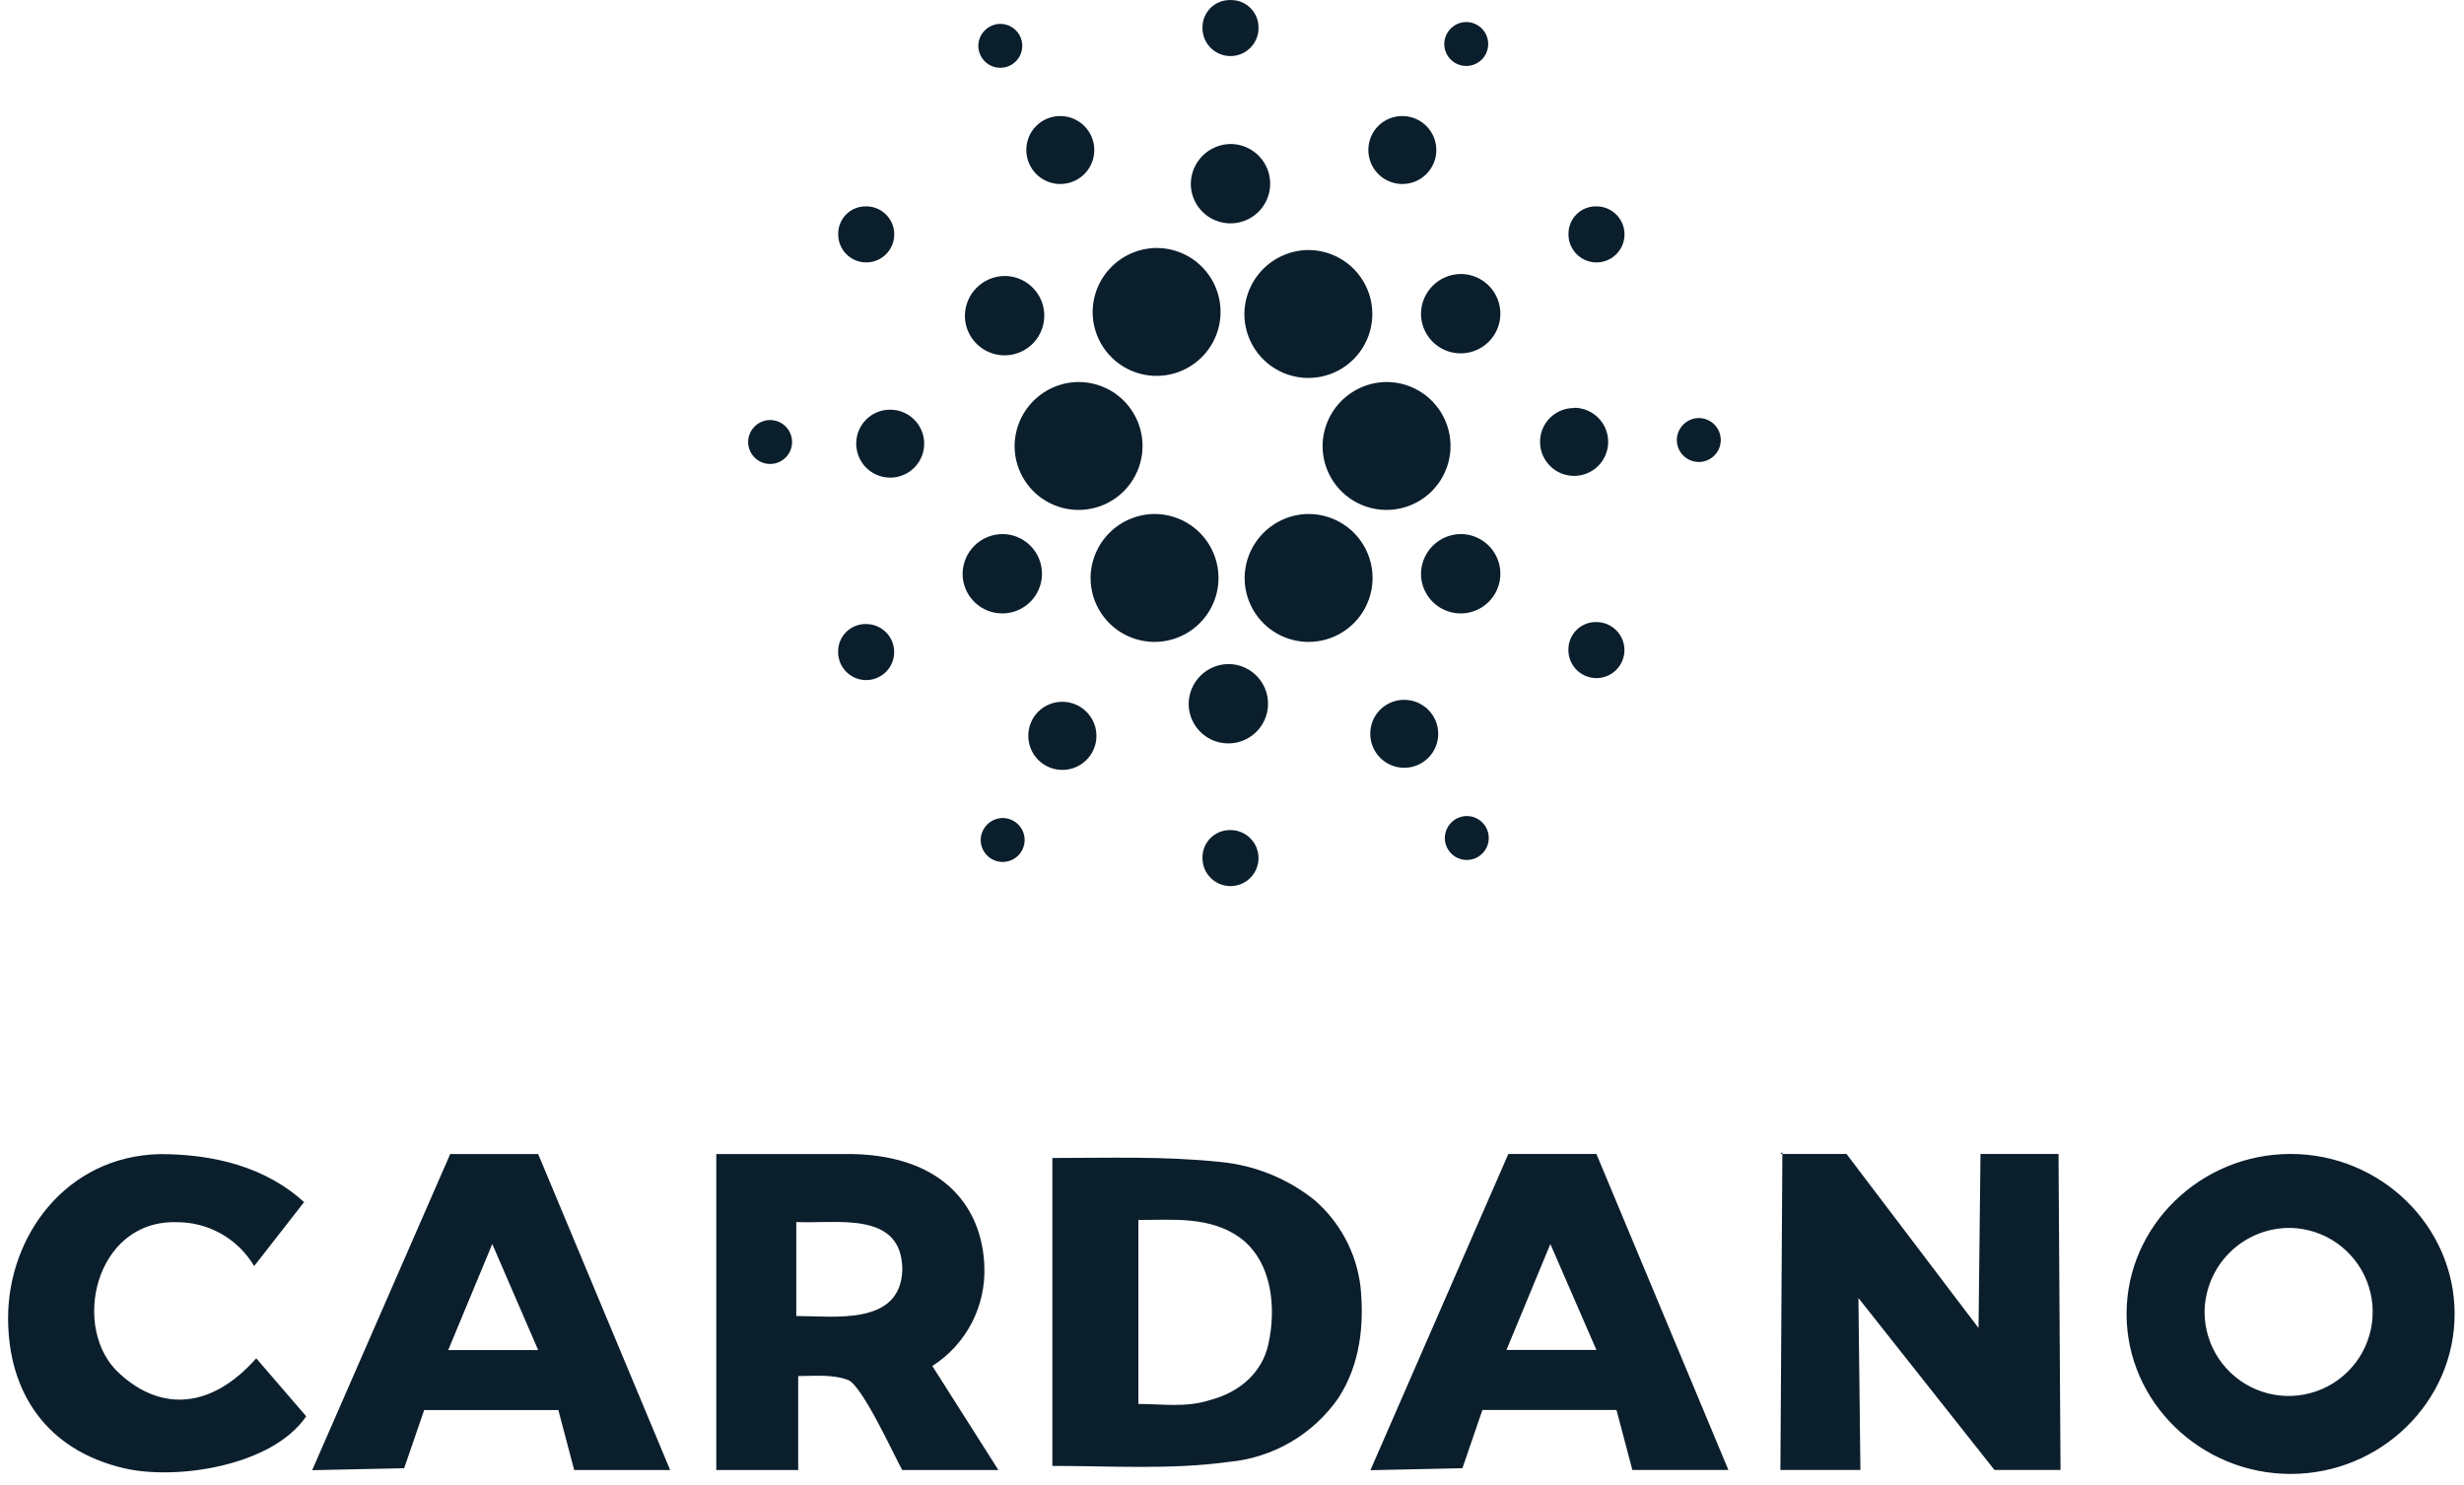
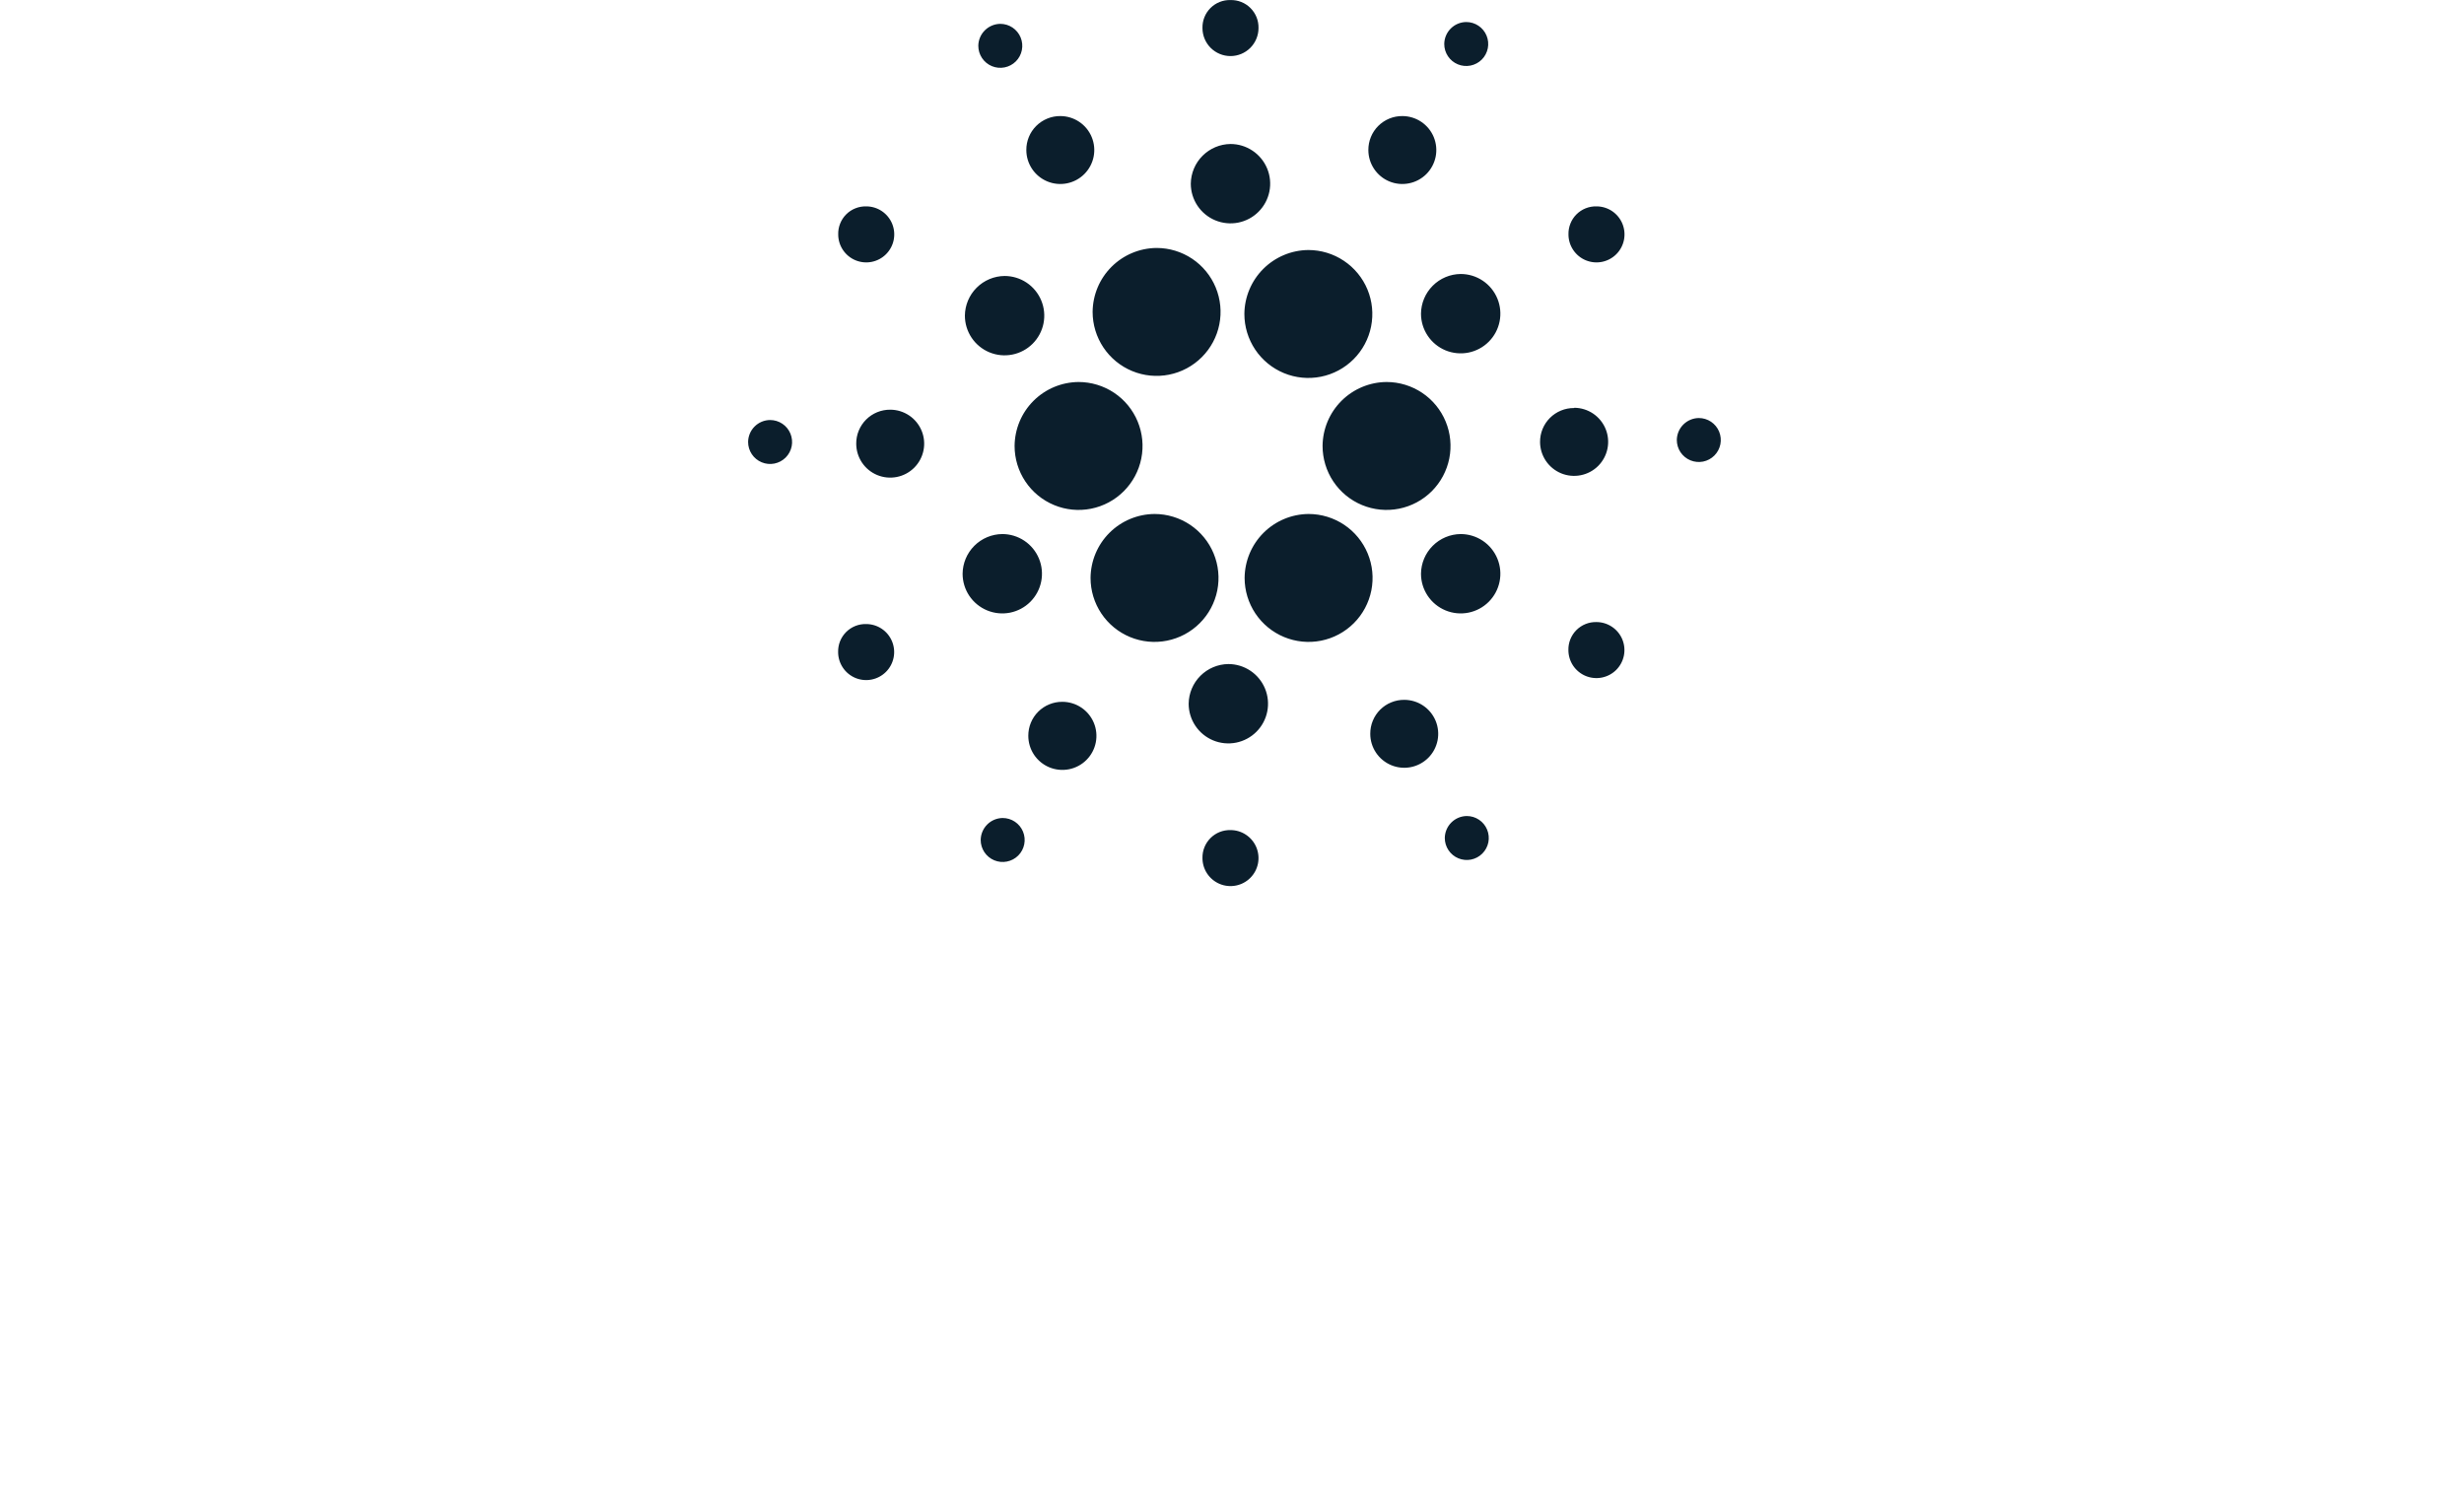
<svg xmlns="http://www.w3.org/2000/svg" width="141" height="85" viewBox="0 0 141 85" fill="none">
-   <path fill-rule="evenodd" clip-rule="evenodd" d="M17.405 68.799L14.544 72.465C14.086 71.691 13.432 71.051 12.648 70.61C11.864 70.169 10.978 69.943 10.079 69.953C5.387 69.84 4.015 76.135 6.876 78.651C9.279 80.827 12.141 80.6 14.662 77.743L17.523 81.063C15.575 83.925 10.083 84.729 7.108 84.038C2.639 82.994 0.463 79.673 0.463 75.44C0.463 70.748 3.783 66.169 9.161 66.056C12.136 66.056 15.23 66.742 17.519 68.918L17.405 68.799ZM45.567 69.944V75.322C47.743 75.322 51.522 75.894 51.635 72.692C51.635 69.258 47.856 70.058 45.567 69.944ZM40.989 66.051H48.774C54.152 66.165 56.214 69.254 56.328 72.46C56.377 73.591 56.128 74.716 55.606 75.72C55.084 76.725 54.307 77.574 53.352 78.184L57.132 84.138H51.631C51.177 83.339 49.36 79.328 48.538 78.987C47.629 78.642 46.589 78.76 45.676 78.76V84.138H40.989V66.051ZM60.22 66.278C63.427 66.278 66.629 66.165 69.836 66.506C71.802 66.693 73.671 67.449 75.214 68.681C76.672 69.939 77.611 71.694 77.849 73.605C78.076 75.776 77.849 78.07 76.59 80.014C75.873 81.048 74.937 81.912 73.85 82.544C72.762 83.177 71.548 83.563 70.295 83.675C66.975 84.129 63.654 83.902 60.22 83.902V66.283V66.278ZM65.144 69.826V80.355C66.507 80.355 67.869 80.582 69.264 80.128C70.981 79.673 72.239 78.524 72.584 76.925C73.038 74.863 72.811 72.233 70.981 70.857C69.264 69.599 67.088 69.826 65.144 69.826ZM86.547 66.047H91.353L98.906 84.134H93.41L92.502 80.7H84.83L83.685 84.034L78.421 84.147L86.311 66.051L86.547 66.047ZM86.206 77.266H91.353L88.718 71.202L86.206 77.266ZM101.886 66.047H105.665L113.219 76.008L113.332 66.047H117.797L117.911 84.134H114.132L106.346 74.291L106.46 84.134H101.881L101.995 65.933L101.886 66.047ZM131.079 66.047C136.23 66.047 140.463 70.167 140.463 75.204C140.463 80.241 136.23 84.361 131.079 84.361C125.928 84.361 121.69 80.241 121.69 75.204C121.69 70.167 125.923 66.047 131.079 66.047ZM131.079 70.28C132.025 70.302 132.944 70.604 133.72 71.146C134.496 71.688 135.095 72.447 135.441 73.328C135.788 74.209 135.867 75.172 135.668 76.098C135.47 77.024 135.002 77.87 134.325 78.531C133.647 79.193 132.79 79.639 131.86 79.815C130.93 79.991 129.968 79.889 129.096 79.521C128.224 79.153 127.479 78.536 126.956 77.747C126.433 76.958 126.154 76.032 126.155 75.086C126.162 74.447 126.295 73.815 126.547 73.228C126.798 72.64 127.163 72.108 127.62 71.662C128.077 71.215 128.618 70.864 129.212 70.626C129.805 70.389 130.44 70.272 131.079 70.28ZM25.99 66.051H30.796L38.349 84.138H32.858L31.95 80.704H24.273L23.128 84.034L17.864 84.147L25.763 66.051H25.99ZM25.649 77.271H30.796L28.17 71.202L25.649 77.271Z" fill="#0B1E2C" />
  <path fill-rule="evenodd" clip-rule="evenodd" d="M97.213 23.926C97.461 23.926 97.705 24 97.912 24.138C98.118 24.277 98.28 24.473 98.375 24.703C98.47 24.933 98.495 25.186 98.447 25.43C98.398 25.674 98.278 25.898 98.102 26.074C97.926 26.25 97.702 26.37 97.458 26.419C97.214 26.467 96.961 26.442 96.731 26.347C96.501 26.252 96.305 26.09 96.166 25.884C96.028 25.677 95.954 25.433 95.954 25.184C95.958 24.852 96.092 24.534 96.327 24.299C96.562 24.064 96.88 23.93 97.213 23.926ZM83.936 46.706C84.185 46.706 84.428 46.779 84.635 46.918C84.842 47.056 85.003 47.252 85.098 47.482C85.193 47.712 85.218 47.965 85.17 48.209C85.121 48.453 85.001 48.677 84.825 48.853C84.649 49.029 84.425 49.149 84.181 49.198C83.937 49.246 83.684 49.221 83.454 49.126C83.224 49.031 83.028 48.87 82.89 48.663C82.751 48.456 82.677 48.212 82.677 47.964C82.681 47.631 82.815 47.313 83.05 47.078C83.285 46.843 83.603 46.709 83.936 46.706ZM57.377 46.819C57.626 46.819 57.87 46.893 58.076 47.031C58.283 47.169 58.445 47.366 58.54 47.596C58.635 47.826 58.66 48.079 58.611 48.323C58.563 48.567 58.443 48.791 58.267 48.967C58.091 49.143 57.867 49.263 57.623 49.311C57.379 49.36 57.126 49.335 56.896 49.24C56.666 49.144 56.469 48.983 56.331 48.776C56.193 48.569 56.119 48.326 56.119 48.077C56.123 47.745 56.257 47.427 56.492 47.191C56.727 46.956 57.045 46.823 57.377 46.819ZM44.069 24.04C44.318 24.04 44.561 24.114 44.768 24.252C44.975 24.39 45.136 24.587 45.231 24.817C45.326 25.047 45.351 25.299 45.303 25.544C45.254 25.788 45.134 26.012 44.958 26.188C44.782 26.364 44.558 26.483 44.314 26.532C44.07 26.581 43.817 26.556 43.587 26.46C43.357 26.365 43.161 26.204 43.023 25.997C42.884 25.79 42.81 25.547 42.81 25.298C42.813 24.965 42.946 24.646 43.182 24.411C43.417 24.176 43.736 24.042 44.069 24.04ZM83.904 1.261C84.153 1.261 84.396 1.334 84.603 1.473C84.81 1.611 84.971 1.807 85.066 2.037C85.162 2.267 85.186 2.52 85.138 2.764C85.089 3.008 84.97 3.233 84.794 3.409C84.618 3.585 84.393 3.704 84.149 3.753C83.905 3.801 83.652 3.777 83.422 3.681C83.192 3.586 82.996 3.425 82.858 3.218C82.719 3.011 82.646 2.768 82.646 2.519C82.649 2.186 82.783 1.868 83.018 1.633C83.253 1.398 83.571 1.264 83.904 1.261ZM57.241 1.365C57.49 1.365 57.733 1.439 57.94 1.577C58.147 1.715 58.308 1.912 58.404 2.142C58.499 2.372 58.524 2.625 58.475 2.869C58.427 3.113 58.307 3.337 58.131 3.513C57.955 3.689 57.731 3.809 57.487 3.857C57.242 3.906 56.99 3.881 56.76 3.786C56.53 3.691 56.333 3.529 56.195 3.322C56.057 3.115 55.983 2.872 55.983 2.623C55.986 2.291 56.12 1.973 56.355 1.738C56.591 1.502 56.909 1.369 57.241 1.365ZM60.789 40.169C61.174 40.168 61.552 40.282 61.873 40.496C62.194 40.709 62.444 41.014 62.593 41.37C62.741 41.726 62.78 42.118 62.705 42.497C62.63 42.875 62.444 43.223 62.171 43.496C61.898 43.769 61.551 43.954 61.172 44.029C60.794 44.104 60.402 44.065 60.045 43.917C59.689 43.769 59.385 43.519 59.171 43.198C58.957 42.877 58.844 42.499 58.844 42.113C58.843 41.858 58.892 41.604 58.989 41.367C59.086 41.131 59.229 40.916 59.41 40.735C59.591 40.554 59.806 40.411 60.042 40.314C60.279 40.217 60.533 40.167 60.789 40.169ZM80.361 40.056C80.745 40.057 81.121 40.171 81.44 40.386C81.759 40.6 82.007 40.904 82.154 41.259C82.3 41.614 82.338 42.005 82.263 42.382C82.187 42.759 82.002 43.105 81.73 43.376C81.457 43.648 81.111 43.832 80.734 43.907C80.357 43.981 79.966 43.943 79.612 43.795C79.257 43.648 78.953 43.399 78.74 43.079C78.526 42.76 78.412 42.384 78.412 42C78.411 41.744 78.46 41.49 78.557 41.253C78.654 41.016 78.798 40.8 78.979 40.619C79.161 40.438 79.376 40.295 79.614 40.199C79.851 40.102 80.105 40.053 80.361 40.056ZM90.09 23.34C90.475 23.343 90.85 23.459 91.168 23.674C91.486 23.89 91.734 24.194 91.88 24.55C92.025 24.905 92.063 25.296 91.987 25.672C91.912 26.049 91.726 26.395 91.455 26.667C91.183 26.939 90.837 27.124 90.46 27.199C90.084 27.275 89.693 27.238 89.337 27.092C88.982 26.946 88.677 26.698 88.462 26.38C88.247 26.062 88.131 25.687 88.128 25.303C88.126 25.046 88.174 24.792 88.271 24.555C88.368 24.318 88.511 24.102 88.692 23.921C88.873 23.74 89.088 23.596 89.325 23.499C89.562 23.401 89.816 23.352 90.072 23.354L90.09 23.34ZM80.252 6.643C80.636 6.644 81.012 6.759 81.331 6.973C81.65 7.187 81.898 7.491 82.045 7.846C82.191 8.202 82.229 8.593 82.154 8.969C82.078 9.346 81.893 9.692 81.621 9.964C81.348 10.235 81.002 10.42 80.625 10.494C80.248 10.569 79.857 10.53 79.502 10.383C79.147 10.236 78.844 9.986 78.631 9.667C78.417 9.347 78.303 8.972 78.303 8.587C78.302 8.331 78.351 8.077 78.448 7.84C78.545 7.603 78.689 7.388 78.87 7.207C79.052 7.026 79.267 6.883 79.504 6.786C79.742 6.689 79.996 6.641 80.252 6.643ZM60.675 6.643C61.06 6.643 61.435 6.757 61.755 6.971C62.075 7.184 62.324 7.488 62.471 7.843C62.618 8.199 62.657 8.589 62.582 8.967C62.507 9.344 62.322 9.69 62.05 9.962C61.778 10.234 61.431 10.419 61.054 10.494C60.677 10.569 60.286 10.53 59.931 10.383C59.576 10.236 59.272 9.987 59.059 9.667C58.845 9.348 58.731 8.972 58.731 8.587C58.729 8.331 58.778 8.078 58.875 7.841C58.972 7.604 59.115 7.389 59.296 7.209C59.477 7.028 59.692 6.885 59.929 6.788C60.166 6.69 60.419 6.641 60.675 6.643ZM50.946 23.449C51.33 23.45 51.705 23.565 52.025 23.779C52.344 23.993 52.592 24.297 52.739 24.653C52.885 25.008 52.923 25.399 52.847 25.776C52.772 26.152 52.586 26.498 52.314 26.77C52.042 27.041 51.696 27.226 51.319 27.3C50.942 27.375 50.551 27.336 50.196 27.189C49.841 27.042 49.538 26.793 49.324 26.473C49.111 26.153 48.997 25.778 48.997 25.393C48.995 25.137 49.044 24.883 49.142 24.646C49.239 24.409 49.383 24.194 49.564 24.013C49.745 23.832 49.961 23.689 50.198 23.592C50.435 23.496 50.69 23.447 50.946 23.449ZM70.414 47.51C70.731 47.51 71.041 47.603 71.304 47.78C71.568 47.956 71.773 48.206 71.895 48.499C72.016 48.792 72.048 49.115 71.986 49.426C71.924 49.737 71.772 50.022 71.547 50.247C71.323 50.471 71.037 50.624 70.726 50.685C70.415 50.747 70.093 50.716 69.8 50.594C69.507 50.473 69.257 50.267 69.08 50.004C68.904 49.74 68.81 49.43 68.81 49.113C68.805 48.901 68.843 48.69 68.922 48.493C69.001 48.297 69.119 48.118 69.269 47.968C69.419 47.818 69.597 47.7 69.794 47.621C69.991 47.543 70.202 47.505 70.414 47.51ZM91.353 35.604C91.67 35.604 91.98 35.698 92.244 35.875C92.508 36.051 92.713 36.301 92.835 36.594C92.956 36.887 92.988 37.209 92.926 37.521C92.864 37.832 92.711 38.117 92.487 38.342C92.263 38.566 91.977 38.718 91.666 38.78C91.355 38.842 91.032 38.81 90.74 38.689C90.447 38.568 90.196 38.362 90.02 38.099C89.844 37.835 89.75 37.525 89.75 37.208C89.745 36.996 89.783 36.785 89.862 36.588C89.941 36.392 90.058 36.213 90.208 36.063C90.358 35.913 90.537 35.795 90.734 35.716C90.93 35.637 91.141 35.599 91.353 35.604ZM49.565 35.718C49.882 35.718 50.192 35.812 50.456 35.988C50.719 36.164 50.925 36.415 51.046 36.708C51.167 37.001 51.199 37.323 51.137 37.634C51.075 37.945 50.923 38.231 50.699 38.455C50.474 38.679 50.189 38.832 49.878 38.894C49.567 38.956 49.244 38.924 48.951 38.803C48.658 38.681 48.408 38.476 48.232 38.212C48.055 37.948 47.961 37.638 47.961 37.321C47.956 37.109 47.993 36.898 48.072 36.701C48.151 36.504 48.269 36.325 48.419 36.175C48.569 36.025 48.748 35.907 48.945 35.828C49.142 35.75 49.353 35.712 49.565 35.718ZM70.414 0.003C70.626 -0.002 70.836 0.036 71.033 0.114C71.23 0.193 71.409 0.311 71.558 0.461C71.708 0.611 71.826 0.79 71.905 0.986C71.984 1.183 72.022 1.394 72.017 1.606C72.017 2.031 71.848 2.439 71.547 2.74C71.247 3.04 70.839 3.209 70.414 3.209C69.988 3.209 69.581 3.04 69.28 2.74C68.979 2.439 68.81 2.031 68.81 1.606C68.805 1.394 68.842 1.183 68.921 0.986C68.999 0.789 69.117 0.61 69.267 0.46C69.417 0.31 69.596 0.192 69.793 0.113C69.99 0.035 70.201 -0.003 70.414 0.003ZM49.569 11.812C49.886 11.812 50.197 11.906 50.46 12.082C50.724 12.259 50.929 12.509 51.051 12.802C51.172 13.095 51.204 13.417 51.142 13.729C51.08 14.04 50.927 14.325 50.703 14.549C50.479 14.774 50.193 14.926 49.882 14.988C49.571 15.05 49.249 15.018 48.956 14.897C48.663 14.776 48.412 14.57 48.236 14.306C48.06 14.043 47.966 13.733 47.966 13.416C47.96 13.204 47.998 12.992 48.077 12.796C48.155 12.598 48.273 12.419 48.423 12.269C48.573 12.119 48.752 12.001 48.949 11.923C49.146 11.844 49.357 11.807 49.569 11.812ZM91.358 11.812C91.675 11.812 91.985 11.906 92.249 12.082C92.512 12.259 92.718 12.509 92.839 12.802C92.96 13.095 92.992 13.417 92.93 13.729C92.868 14.04 92.716 14.325 92.492 14.549C92.267 14.774 91.981 14.926 91.671 14.988C91.359 15.05 91.037 15.018 90.744 14.897C90.451 14.776 90.201 14.57 90.025 14.306C89.848 14.043 89.754 13.733 89.754 13.416C89.749 13.204 89.786 12.993 89.865 12.797C89.943 12.6 90.06 12.421 90.21 12.271C90.359 12.121 90.538 12.003 90.734 11.924C90.931 11.845 91.141 11.807 91.353 11.812H91.358ZM57.355 30.567C57.804 30.567 58.243 30.7 58.617 30.95C58.99 31.199 59.281 31.554 59.453 31.969C59.625 32.384 59.67 32.841 59.582 33.281C59.495 33.722 59.278 34.126 58.961 34.444C58.643 34.762 58.238 34.978 57.798 35.066C57.357 35.153 56.901 35.108 56.486 34.936C56.071 34.764 55.716 34.473 55.466 34.1C55.217 33.726 55.084 33.287 55.084 32.838C55.09 32.238 55.331 31.663 55.755 31.239C56.18 30.814 56.754 30.573 57.355 30.567ZM70.291 38.007C70.74 38.007 71.179 38.14 71.553 38.39C71.926 38.639 72.217 38.994 72.389 39.409C72.561 39.824 72.606 40.281 72.518 40.721C72.431 41.162 72.214 41.567 71.897 41.884C71.579 42.202 71.174 42.418 70.734 42.506C70.293 42.593 69.837 42.548 69.422 42.377C69.007 42.205 68.652 41.913 68.403 41.54C68.153 41.167 68.02 40.727 68.02 40.278C68.027 39.678 68.268 39.105 68.693 38.68C69.117 38.256 69.691 38.014 70.291 38.007ZM83.586 30.567C84.035 30.567 84.474 30.7 84.848 30.95C85.221 31.199 85.512 31.554 85.684 31.969C85.856 32.384 85.901 32.841 85.813 33.281C85.726 33.722 85.51 34.126 85.192 34.444C84.874 34.762 84.47 34.978 84.029 35.066C83.588 35.153 83.132 35.108 82.717 34.936C82.302 34.764 81.947 34.473 81.698 34.1C81.448 33.726 81.315 33.287 81.315 32.838C81.321 32.238 81.562 31.663 81.987 31.239C82.411 30.814 82.986 30.573 83.586 30.567ZM70.414 8.242C70.863 8.242 71.302 8.375 71.675 8.625C72.049 8.874 72.34 9.229 72.512 9.644C72.684 10.059 72.729 10.516 72.641 10.956C72.553 11.397 72.337 11.802 72.019 12.119C71.702 12.437 71.297 12.653 70.857 12.741C70.416 12.828 69.959 12.783 69.544 12.611C69.129 12.44 68.775 12.148 68.525 11.775C68.276 11.402 68.142 10.962 68.142 10.513C68.15 9.913 68.391 9.339 68.816 8.915C69.24 8.491 69.813 8.249 70.414 8.242ZM83.586 15.682C84.035 15.682 84.474 15.815 84.848 16.065C85.221 16.314 85.512 16.669 85.684 17.084C85.856 17.499 85.901 17.956 85.813 18.396C85.726 18.837 85.51 19.242 85.192 19.559C84.874 19.877 84.47 20.093 84.029 20.181C83.588 20.268 83.132 20.223 82.717 20.052C82.302 19.88 81.947 19.589 81.698 19.215C81.448 18.842 81.315 18.402 81.315 17.953C81.321 17.353 81.562 16.779 81.987 16.354C82.411 15.929 82.986 15.688 83.586 15.682ZM57.486 15.796C57.936 15.796 58.375 15.929 58.748 16.178C59.122 16.428 59.413 16.783 59.585 17.198C59.757 17.613 59.801 18.069 59.714 18.51C59.626 18.951 59.41 19.355 59.092 19.673C58.775 19.99 58.37 20.207 57.929 20.294C57.489 20.382 57.032 20.337 56.617 20.165C56.202 19.993 55.848 19.702 55.598 19.329C55.349 18.955 55.215 18.516 55.215 18.067C55.221 17.466 55.462 16.892 55.887 16.468C56.312 16.043 56.886 15.802 57.486 15.796ZM66.185 14.192C66.909 14.192 67.617 14.407 68.219 14.809C68.821 15.212 69.29 15.783 69.567 16.452C69.844 17.121 69.917 17.858 69.775 18.568C69.634 19.278 69.285 19.93 68.773 20.442C68.261 20.954 67.609 21.303 66.899 21.444C66.189 21.585 65.453 21.513 64.784 21.236C64.115 20.959 63.543 20.489 63.141 19.887C62.739 19.285 62.524 18.578 62.524 17.853C62.531 16.885 62.919 15.958 63.604 15.273C64.289 14.588 65.216 14.2 66.185 14.192ZM61.72 21.864C62.444 21.864 63.152 22.079 63.754 22.481C64.356 22.883 64.825 23.455 65.102 24.124C65.379 24.793 65.452 25.529 65.31 26.239C65.169 26.95 64.82 27.602 64.308 28.114C63.797 28.626 63.144 28.975 62.434 29.116C61.724 29.257 60.988 29.185 60.319 28.907C59.65 28.63 59.078 28.161 58.676 27.559C58.273 26.957 58.059 26.249 58.059 25.525C58.066 24.556 58.454 23.629 59.139 22.944C59.824 22.259 60.751 21.871 61.72 21.864ZM66.071 29.418C66.795 29.419 67.502 29.634 68.104 30.037C68.705 30.44 69.174 31.012 69.45 31.681C69.727 32.35 69.799 33.086 69.657 33.796C69.515 34.506 69.166 35.158 68.654 35.669C68.142 36.181 67.489 36.529 66.779 36.67C66.069 36.811 65.333 36.738 64.665 36.461C63.996 36.184 63.424 35.714 63.022 35.112C62.62 34.51 62.406 33.803 62.406 33.079C62.413 32.109 62.801 31.182 63.487 30.496C64.173 29.811 65.102 29.424 66.071 29.418ZM74.883 29.418C75.607 29.418 76.315 29.633 76.917 30.035C77.519 30.437 77.988 31.009 78.265 31.678C78.543 32.347 78.615 33.083 78.474 33.793C78.332 34.503 77.984 35.156 77.472 35.668C76.96 36.18 76.308 36.528 75.597 36.67C74.887 36.811 74.151 36.738 73.482 36.461C72.813 36.184 72.241 35.715 71.839 35.113C71.437 34.511 71.222 33.803 71.222 33.079C71.229 32.11 71.617 31.183 72.302 30.498C72.987 29.813 73.914 29.425 74.883 29.418ZM79.348 21.864C80.072 21.865 80.779 22.081 81.381 22.483C81.982 22.886 82.451 23.458 82.727 24.127C83.004 24.796 83.075 25.532 82.934 26.242C82.792 26.952 82.443 27.604 81.931 28.116C81.418 28.627 80.766 28.975 80.056 29.116C79.346 29.257 78.61 29.184 77.942 28.907C77.273 28.63 76.701 28.161 76.299 27.559C75.897 26.957 75.683 26.249 75.683 25.525C75.69 24.556 76.078 23.628 76.764 22.943C77.45 22.258 78.379 21.87 79.348 21.864ZM74.87 14.31C75.594 14.31 76.301 14.525 76.903 14.928C77.505 15.33 77.975 15.902 78.252 16.57C78.529 17.239 78.601 17.976 78.46 18.686C78.319 19.396 77.97 20.048 77.458 20.56C76.946 21.072 76.294 21.421 75.584 21.562C74.874 21.703 74.137 21.631 73.469 21.354C72.799 21.077 72.228 20.608 71.825 20.005C71.423 19.403 71.208 18.696 71.208 17.971C71.216 17.003 71.604 16.076 72.289 15.391C72.974 14.706 73.901 14.318 74.87 14.31Z" fill="#0B1E2C" />
</svg>